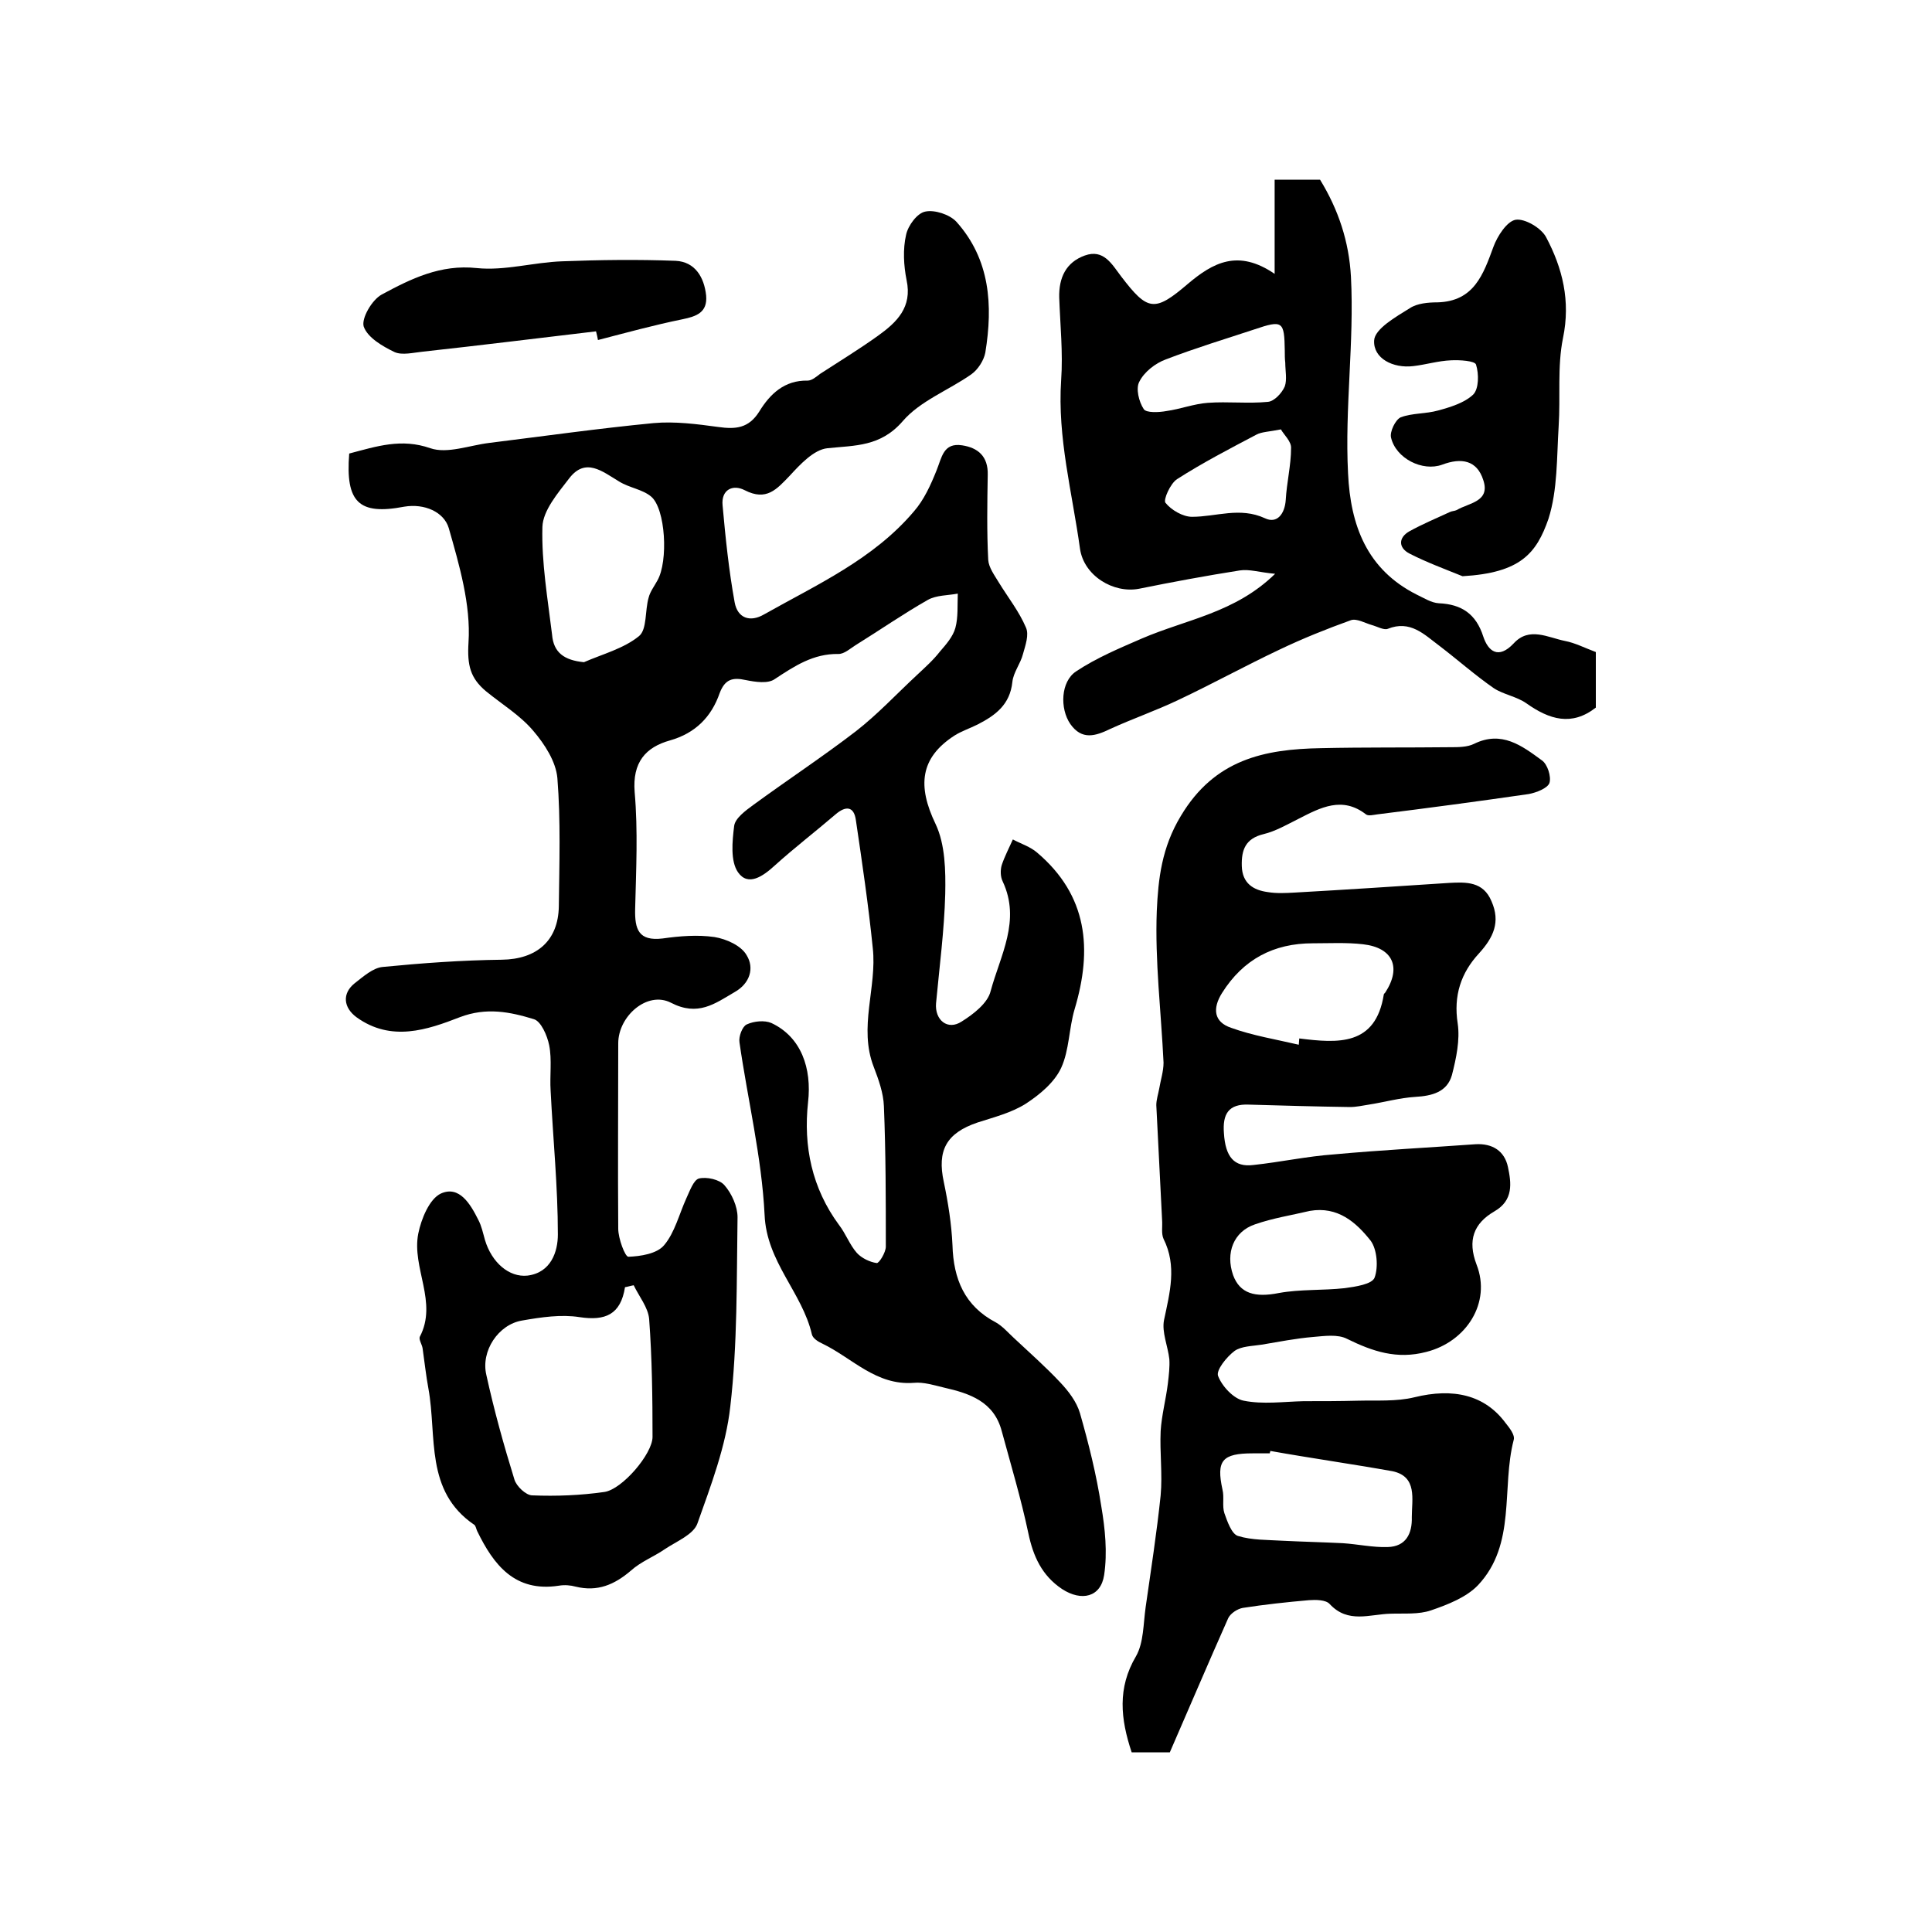
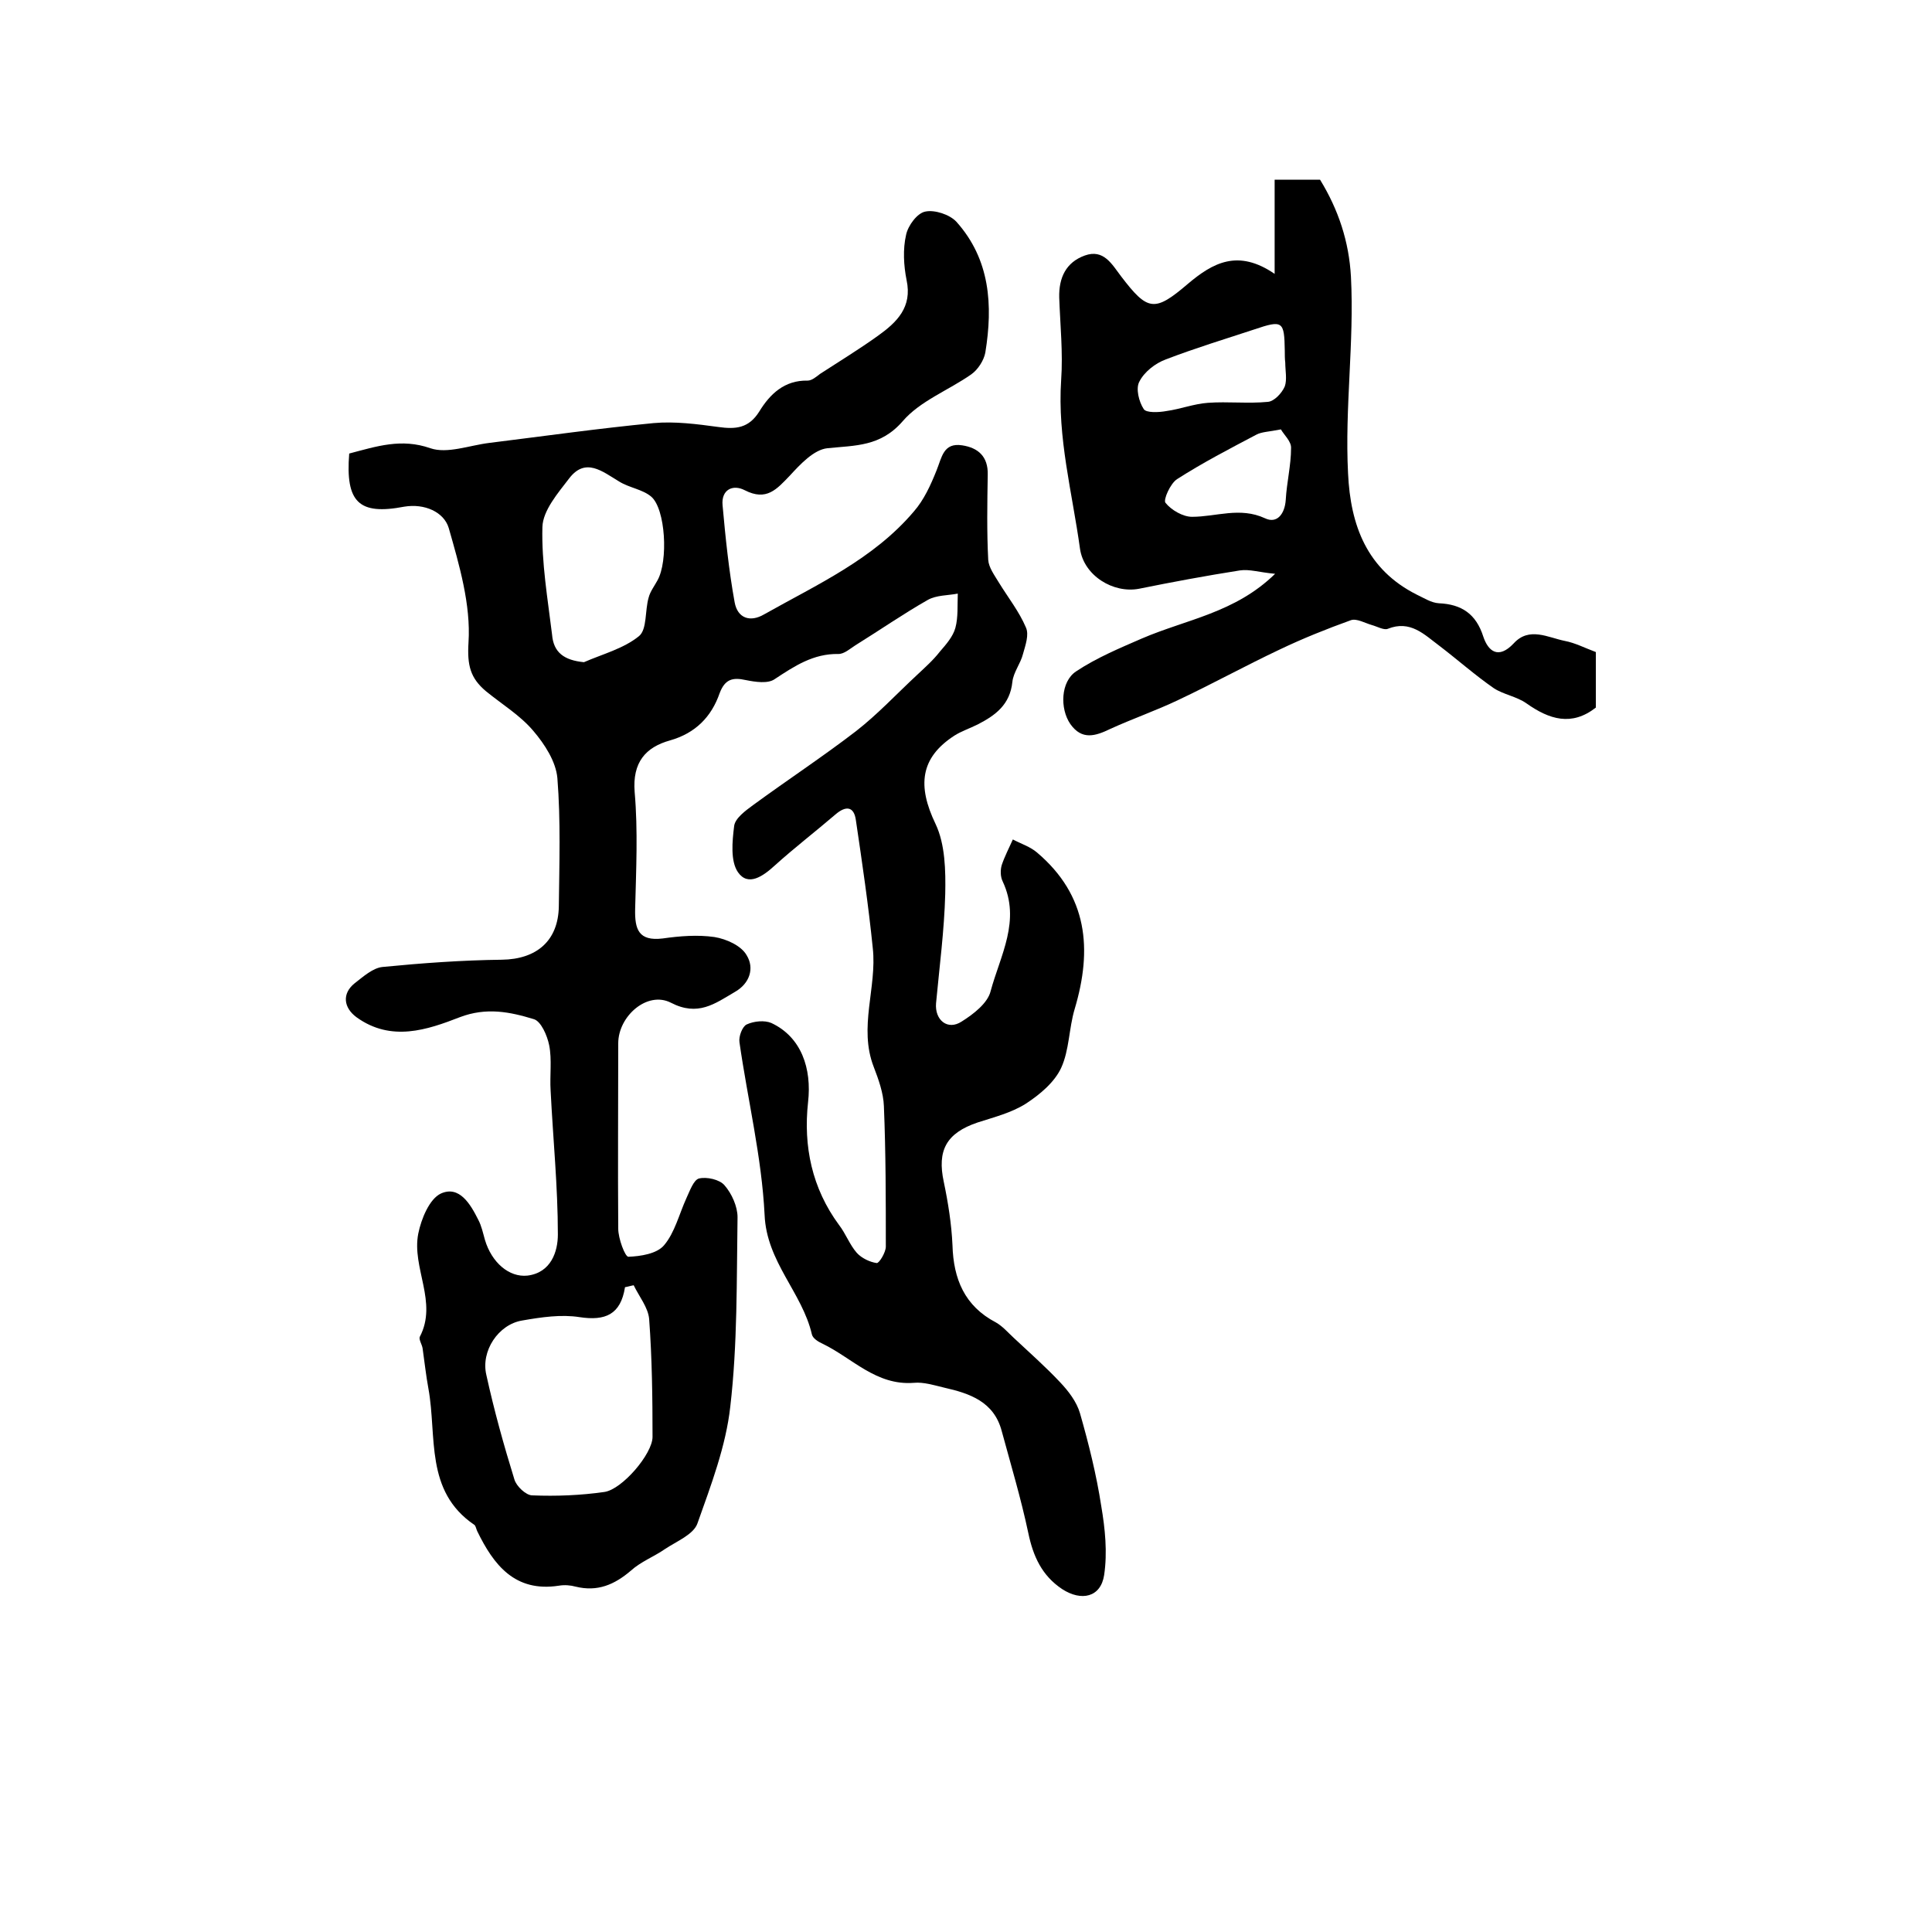
<svg xmlns="http://www.w3.org/2000/svg" version="1.1" id="图层_1" x="0px" y="0px" viewBox="0 0 400 400" style="enable-background:new 0 0 400 400;" xml:space="preserve">
  <style type="text/css">
	.st0{fill:#FFFFFF;}
</style>
  <g>
    <path d="M72.3,93.9c5.7-1.5,10.8-3.2,16.8-1.1c3.5,1.2,8.1-0.6,12.2-1.1c11.3-1.4,22.6-3,34-4.1c4.4-0.4,9,0.2,13.4,0.8   c3.6,0.5,6.3,0.3,8.5-3.2c2.2-3.6,5.2-6.5,10-6.4c0.9,0,1.8-0.8,2.6-1.4c4-2.6,8.1-5.1,12-7.9c3.9-2.8,7.1-5.9,5.9-11.5   c-0.6-3-0.8-6.4-0.1-9.4c0.4-1.9,2.3-4.5,4-4.8c1.9-0.4,5,0.6,6.4,2.1c7,7.8,7.6,17.3,6,27.1c-0.3,1.6-1.5,3.5-2.9,4.5   c-4.7,3.3-10.6,5.5-14.2,9.7c-4.6,5.3-9.8,5-15.6,5.6c-2.8,0.3-5.6,3.3-7.8,5.7c-2.7,2.8-4.8,5.3-9.3,3c-2.5-1.3-4.9-0.1-4.6,3.1   c0.6,6.7,1.3,13.5,2.5,20.1c0.6,3.3,3.2,4.2,6.1,2.5c11-6.2,22.6-11.4,31-21.3c2.1-2.4,3.5-5.5,4.7-8.5c1.1-2.7,1.4-5.8,5.3-5.2   c3.3,0.5,5.4,2.3,5.3,6.1c-0.1,5.9-0.2,11.8,0.1,17.6c0.1,1.6,1.3,3.2,2.2,4.7c1.9,3.1,4.2,6,5.6,9.3c0.7,1.5-0.1,3.7-0.6,5.5   c-0.5,2-2,3.8-2.2,5.8c-0.5,4.7-3.5,6.9-7.2,8.8c-1.6,0.8-3.4,1.4-4.8,2.3c-7.1,4.6-7.7,10.4-3.9,18.3c2,4.2,2.1,9.7,2,14.5   c-0.2,7.5-1.2,15.1-1.9,22.6c-0.3,3.5,2.4,5.7,5.3,3.8c2.4-1.5,5.4-3.8,6-6.3c2-7.4,6.3-14.6,2.5-22.7c-0.5-1-0.5-2.4-0.2-3.4   c0.6-1.8,1.5-3.5,2.3-5.3c1.7,0.9,3.6,1.5,5,2.7c10.5,8.9,11.5,20,7.8,32.4c-1.2,4-1.1,8.5-2.8,12.2c-1.4,3-4.4,5.5-7.3,7.4   c-3,1.9-6.6,2.8-10,3.9c-6.5,2.2-8.4,5.8-7,12.3c0.9,4.3,1.6,8.7,1.8,13.1c0.2,7,2.5,12.6,9,16c1.4,0.8,2.5,2.1,3.7,3.2   c3.2,3,6.6,6,9.6,9.2c1.7,1.8,3.4,4,4.1,6.4c1.8,6.3,3.4,12.7,4.4,19.2c0.8,4.7,1.3,9.6,0.6,14.3c-0.7,4.6-4.7,5.5-8.7,2.9   c-4.2-2.8-6-6.8-7-11.6c-1.5-7.1-3.6-14.1-5.5-21.1c-1.6-6.1-6.6-7.8-11.9-9c-2.1-0.5-4.3-1.2-6.3-1c-7.8,0.6-12.7-5.1-18.9-8.1   c-0.9-0.4-2-1.1-2.2-1.9c-2-8.7-9.4-15-9.8-24.8c-0.6-12-3.5-23.8-5.2-35.7c-0.2-1.2,0.6-3.3,1.5-3.7c1.5-0.7,3.7-0.9,5.1-0.3   c6.2,2.9,8.4,9.4,7.6,16.4c-1,9.1,0.8,17.8,6.4,25.4c1.4,1.8,2.2,4.1,3.7,5.8c1,1.1,2.7,1.9,4.1,2.1c0.5,0.1,1.9-2.2,1.9-3.4   c0-9.7,0-19.4-0.4-29.1c-0.1-2.7-1.1-5.5-2.1-8.1c-3.2-8.2,0.7-16.5-0.2-24.6c-0.9-8.9-2.2-17.7-3.5-26.5c-0.4-2.9-2.1-3-4.2-1.2   c-4.2,3.6-8.5,6.9-12.6,10.6c-2.4,2.2-5.5,4.4-7.6,1.4c-1.6-2.3-1.2-6.4-0.8-9.6c0.2-1.6,2.4-3.2,3.9-4.3   c7.1-5.2,14.4-10,21.3-15.3c4.5-3.5,8.4-7.7,12.6-11.6c1.7-1.6,3.4-3.1,4.8-4.9c1.3-1.5,2.7-3.1,3.2-4.9c0.6-2.2,0.4-4.7,0.5-7.1   c-2.1,0.4-4.4,0.3-6.2,1.3c-5.1,2.9-10,6.3-15,9.4c-1.1,0.7-2.3,1.8-3.5,1.8c-5.2-0.1-9.1,2.5-13.2,5.2c-1.4,1-4,0.6-6,0.2   c-2.7-0.6-4.3-0.2-5.4,2.7c-1.7,4.9-5,8.3-10.3,9.8c-5,1.4-7.8,4.5-7.3,10.7c0.7,8,0.3,16.1,0.1,24.2c-0.1,4.2,0.7,6.7,5.7,6.1   c3.5-0.5,7.2-0.8,10.7-0.3c2.5,0.4,5.6,1.8,6.7,3.8c1.6,2.6,0.7,5.8-2.5,7.6c-4.1,2.4-7.6,5.1-13.2,2.2c-4.9-2.5-10.9,2.8-10.9,8.4   c0,12.8-0.1,25.6,0,38.4c0,2,1.4,5.8,2.1,5.8c2.5-0.1,5.9-0.6,7.4-2.4c2.2-2.6,3.1-6.4,4.6-9.7c0.7-1.5,1.5-3.8,2.6-4.1   c1.6-0.4,4.3,0.2,5.3,1.4c1.5,1.7,2.7,4.4,2.7,6.6c-0.2,13.1,0,26.3-1.5,39.2c-0.9,8.2-4,16.3-6.8,24.2c-0.8,2.3-4.3,3.7-6.7,5.3   c-2.3,1.6-5,2.6-7.1,4.5c-3.4,2.9-6.9,4.4-11.4,3.3c-1.1-0.3-2.3-0.4-3.5-0.2c-9.1,1.4-13.5-4.3-16.9-11.3   c-0.2-0.4-0.3-1.1-0.6-1.3c-10.3-7-7.7-18.3-9.5-28.2c-0.5-2.7-0.8-5.5-1.2-8.3c-0.1-0.8-0.8-1.8-0.6-2.4   c3.8-7.2-1.7-14.3-0.3-21.4c0.6-3,2.3-7.2,4.7-8.3c3.8-1.7,6.1,2.2,7.7,5.4c0.7,1.3,1,2.8,1.4,4.2c1.4,4.7,5,7.8,8.8,7.4   c4.9-0.6,6.3-5,6.3-8.5c0-9.9-1-19.8-1.5-29.8c-0.2-3.1,0.3-6.4-0.3-9.4c-0.4-2-1.7-5-3.2-5.4c-4.9-1.5-9.8-2.5-15.3-0.4   c-6.7,2.6-14.2,5.2-21.4,0c-2.7-2-3-4.9-0.4-7c1.8-1.4,3.8-3.2,5.8-3.4c8.2-0.8,16.4-1.4,24.7-1.5c7.2-0.1,11.7-3.9,11.8-11.1   c0.1-8.8,0.4-17.7-0.3-26.5c-0.3-3.4-2.6-7-5-9.8c-2.7-3.2-6.5-5.5-9.8-8.2c-3.2-2.7-3.9-5.3-3.6-10.1c0.5-7.8-1.9-16-4.1-23.7   c-1-3.3-5-5.1-9.2-4.4C74.3,106.7,71.5,104,72.3,93.9z M131.2,266.1c-0.6,0.1-1.2,0.3-1.8,0.4c-0.9,5.7-4.1,7-9.4,6.2   c-3.8-0.6-7.9,0-11.9,0.7c-4.9,0.8-8.6,6.3-7.4,11.3c1.6,7.3,3.6,14.5,5.8,21.6c0.4,1.4,2.4,3.3,3.7,3.3c5,0.2,10,0,14.9-0.7   c3.7-0.5,10-7.9,10-11.4c0-8.1-0.1-16.3-0.7-24.4C134.2,270.7,132.3,268.4,131.2,266.1z M120.9,137.1c3.9-1.7,8.2-2.8,11.4-5.4   c1.7-1.4,1.2-5.3,2-8c0.3-1.2,1.2-2.4,1.8-3.5c2.3-4,1.7-14.9-1.3-17.4c-1.8-1.5-4.5-1.8-6.6-3.1c-3.5-2.1-7-5.1-10.4-0.6   c-2.3,3-5.4,6.6-5.5,10c-0.2,7.4,1.1,14.9,2,22.3C114.6,135.1,116.8,136.7,120.9,137.1z" />
-     <path d="M242.2,362.8c-2.4,0-5.2,0-7.9,0c-2.3-6.9-3-13.3,0.9-19.9c1.6-2.8,1.5-6.7,2-10.2c1.1-7.7,2.3-15.4,3.1-23.1   c0.4-4.4-0.2-8.9,0-13.3c0.2-3.3,1.1-6.6,1.5-9.9c0.2-1.7,0.4-3.4,0.3-5c-0.3-2.7-1.6-5.6-1.1-8.1c1.2-5.7,2.7-11.2-0.1-16.8   c-0.5-1.1-0.2-2.6-0.3-3.9c-0.4-7.9-0.8-15.9-1.2-23.8c0-1.1,0.4-2.3,0.6-3.4c0.3-1.8,0.9-3.6,0.9-5.4c-0.5-10.5-1.8-21-1.4-31.4   c0.3-6.6,1-13.1,5-19.7c7-11.7,17.3-13.8,29-14c8.9-0.2,17.9-0.1,26.8-0.2c1.6,0,3.5,0,4.9-0.7c5.7-2.8,9.9,0.4,14,3.4   c1.2,0.8,2,3.4,1.6,4.7c-0.4,1.1-2.7,2-4.3,2.3c-10.4,1.5-20.8,2.9-31.3,4.2c-0.8,0.1-1.9,0.4-2.4,0c-4.9-3.8-9.4-1.4-13.9,0.9   c-2.4,1.2-4.8,2.6-7.3,3.2c-3.7,0.9-4.6,3.2-4.5,6.6c0.1,3.6,2.4,5,5.4,5.4c1.8,0.3,3.7,0.2,5.5,0.1c10.7-0.6,21.3-1.3,32-2   c3.6-0.2,7.1-0.3,8.8,3.8c1.9,4.3,0.4,7.5-2.6,10.8c-3.7,4-5.3,8.7-4.4,14.5c0.5,3.4-0.3,7.2-1.2,10.7c-1,3.5-4.1,4.3-7.6,4.5   c-3.2,0.2-6.4,1.1-9.6,1.6c-1.3,0.2-2.6,0.5-3.9,0.5c-7-0.1-14-0.3-20.9-0.5c-4.3-0.2-5.5,2-5.2,5.9c0.3,4.9,2.1,7.1,6.1,6.6   c5.6-0.6,11.1-1.8,16.7-2.2c9.8-0.9,19.6-1.4,29.3-2.1c3.5-0.2,6,1.4,6.7,4.7c0.7,3.3,1.2,6.9-2.8,9.2c-4.3,2.5-5.6,6-3.7,11   c3.1,7.9-2.1,16-10.4,18.1c-6.1,1.6-11.1-0.1-16.4-2.7c-1.9-1-4.7-0.6-7-0.4c-3.6,0.3-7.1,1-10.7,1.6c-1.9,0.3-4.2,0.3-5.6,1.3   c-1.6,1.2-3.9,4-3.4,5.2c0.8,2.1,3.2,4.7,5.3,5.1c4,0.8,8.2,0.2,12.4,0.1c3.7,0,7.4,0,11.2-0.1c3.9-0.1,8,0.2,11.7-0.7   c8.1-2,14.6-0.5,18.9,5.3c0.8,1,2,2.5,1.7,3.5c-2.6,10,0.6,21.6-7.4,30.1c-2.4,2.5-6.2,4-9.7,5.2c-2.6,0.9-5.6,0.6-8.4,0.7   c-4.3,0.1-8.8,2.1-12.6-2c-0.8-0.9-2.9-0.9-4.3-0.8c-4.6,0.4-9.2,0.9-13.7,1.6c-1.1,0.2-2.5,1.1-3,2.1   C250.2,344.2,246.3,353.4,242.2,362.8z M263,300.4c0,0.2-0.1,0.3-0.1,0.5c-1.2,0-2.3,0-3.5,0c-6.4,0-7.6,1.5-6.3,7.5   c0.4,1.6-0.1,3.4,0.4,4.9c0.6,1.7,1.5,4.3,2.8,4.7c2.9,0.9,6.2,0.8,9.4,1c4.1,0.2,8.2,0.3,12.3,0.5c3.1,0.2,6.2,0.9,9.3,0.8   c3.8-0.1,5.1-2.8,5-6.2c0-3.7,1.2-8.4-4-9.5C279.9,303.1,271.4,301.9,263,300.4z M268.9,216.3c0-0.4,0.1-0.9,0.1-1.3   c8,1,15.8,1.6,17.5-9.1c0-0.1,0.2-0.3,0.3-0.4c3.4-5.2,1.6-9.3-4.6-10c-3.4-0.4-7-0.2-10.4-0.2c-8.1,0-14.4,3.3-18.8,10.3   c-2,3.2-1.7,6,1.9,7.2C259.3,214.4,264.2,215.2,268.9,216.3z M271.2,250.7c-3.8,0.9-7.7,1.5-11.4,2.8c-4.4,1.5-6.1,5.9-4.5,10.5   c1.4,3.8,4.5,4.7,9.5,3.7c4.4-0.8,9.1-0.5,13.6-1c2.2-0.3,5.7-0.8,6.2-2.2c0.8-2.2,0.5-5.8-0.8-7.6   C280.8,253.1,277,249.7,271.2,250.7z" />
    <path d="M264,118.8c-3.3-0.3-5.3-1-7.3-0.7c-7,1.1-14,2.4-20.9,3.8c-5.3,1-11.4-2.7-12.2-8.3c-1.6-11.6-4.7-23-3.9-34.9   c0.4-5.7-0.2-11.4-0.4-17.1c-0.1-4.1,1.4-7.3,5.3-8.7c3.9-1.4,5.6,1.8,7.5,4.3c5.5,7.2,6.9,7.5,13.8,1.6c5.2-4.4,10.4-7.3,18-2.1   c0-7.2,0-13.2,0-19.5c3.8,0,6.6,0,9.4,0c3.8,6.2,6,12.8,6.4,20.1c0.7,13.6-1.3,27.1-0.6,40.7c0.5,10.8,3.9,19.9,14.2,25.1   c1.5,0.7,3,1.7,4.6,1.8c4.7,0.2,7.7,2.2,9.2,6.9c1,3,3.1,4.8,6.3,1.4c3.2-3.5,7.1-1.2,10.6-0.5c2.1,0.4,4,1.4,6.4,2.3   c0,3.6,0,7.5,0,11.5c-5,3.9-9.6,2.5-14.4-0.9c-2-1.4-4.7-1.8-6.7-3.1c-3.9-2.7-7.5-5.9-11.3-8.8c-3.1-2.3-6-5.4-10.7-3.5   c-0.8,0.3-2.2-0.5-3.3-0.8c-1.4-0.4-3.1-1.4-4.3-1c-5,1.8-10,3.8-14.8,6.1c-7,3.3-13.9,7.1-20.9,10.4c-4.6,2.2-9.5,3.9-14.1,6   c-3.1,1.5-5.9,2.4-8.3-1c-2.2-3.2-2-8.8,1.2-10.9c4.2-2.8,9-4.8,13.6-6.8C245.7,128.2,255.7,126.9,264,118.8z M266.1,75.1   C266.1,75.1,266,75.1,266.1,75.1c-0.1-0.8-0.1-1.7-0.1-2.5c-0.1-6.1-0.4-6.4-6.3-4.4c-6.1,2-12.3,3.9-18.3,6.2   c-2.2,0.8-4.5,2.6-5.5,4.6c-0.8,1.4-0.1,4.2,0.9,5.7c0.5,0.8,3.1,0.7,4.7,0.4c2.9-0.4,5.7-1.5,8.6-1.7c4.1-0.3,8.3,0.2,12.4-0.2   c1.3-0.1,2.9-1.8,3.5-3.2C266.5,78.6,266.1,76.7,266.1,75.1z M265.2,88.9c-2.5,0.5-4,0.5-5.1,1.1c-5.5,2.9-11.1,5.8-16.4,9.2   c-1.4,0.9-2.9,4.3-2.4,4.9c1.2,1.5,3.6,2.9,5.5,2.9c5,0,9.9-2.1,15.1,0.3c2.5,1.2,4.1-0.9,4.3-3.8c0.2-3.6,1.1-7.2,1.1-10.7   C267.4,91.4,265.8,90,265.2,88.9z" />
-     <path d="M302.8,119.3c-3.7-1.5-7.5-2.9-11-4.7c-2.3-1.2-2.3-3.3,0-4.6c2.7-1.5,5.6-2.7,8.4-4c0.4-0.2,1-0.2,1.4-0.4   c2.5-1.5,7-1.7,5.5-6.2c-1.3-4.1-4.5-4.7-8.5-3.2c-4.1,1.5-9.6-1.3-10.6-5.6c-0.3-1.2,0.9-3.7,2-4.2c2.4-0.9,5.2-0.7,7.7-1.4   c2.6-0.7,5.5-1.6,7.3-3.3c1.2-1.2,1.2-4.3,0.6-6.2c-0.2-0.8-3.4-1-5.2-0.9c-2.6,0.1-5.2,0.9-7.8,1.2c-4.2,0.5-8.3-1.6-8.1-5.3   c0.1-2.4,4.5-4.9,7.4-6.7c1.5-1,3.8-1.2,5.7-1.2c7.6-0.2,9.5-5.8,11.6-11.5c0.8-2.2,2.8-5.3,4.6-5.6c1.9-0.3,5.3,1.7,6.3,3.6   c3.4,6.4,5.1,13.2,3.5,20.9c-1.2,5.9-0.5,12.2-0.9,18.3c-0.4,6.4-0.2,13.1-2.1,19.1C318.1,114.6,314.8,118.6,302.8,119.3z" />
-     <path d="M123.4,68.6c-11.9,1.4-23.9,2.9-35.8,4.2c-2,0.2-4.3,0.8-5.9,0.1c-2.5-1.2-5.6-3-6.4-5.3c-0.5-1.7,1.7-5.5,3.7-6.6   c6.1-3.3,12.2-6.3,19.7-5.5c5.8,0.6,11.8-1.2,17.7-1.4c7.8-0.3,15.7-0.4,23.5-0.1c4,0.2,5.9,3.4,6.3,7.2c0.3,3.5-2,4.3-4.9,4.9   c-5.9,1.2-11.7,2.8-17.5,4.3C123.7,69.9,123.6,69.3,123.4,68.6z" />
  </g>
</svg>